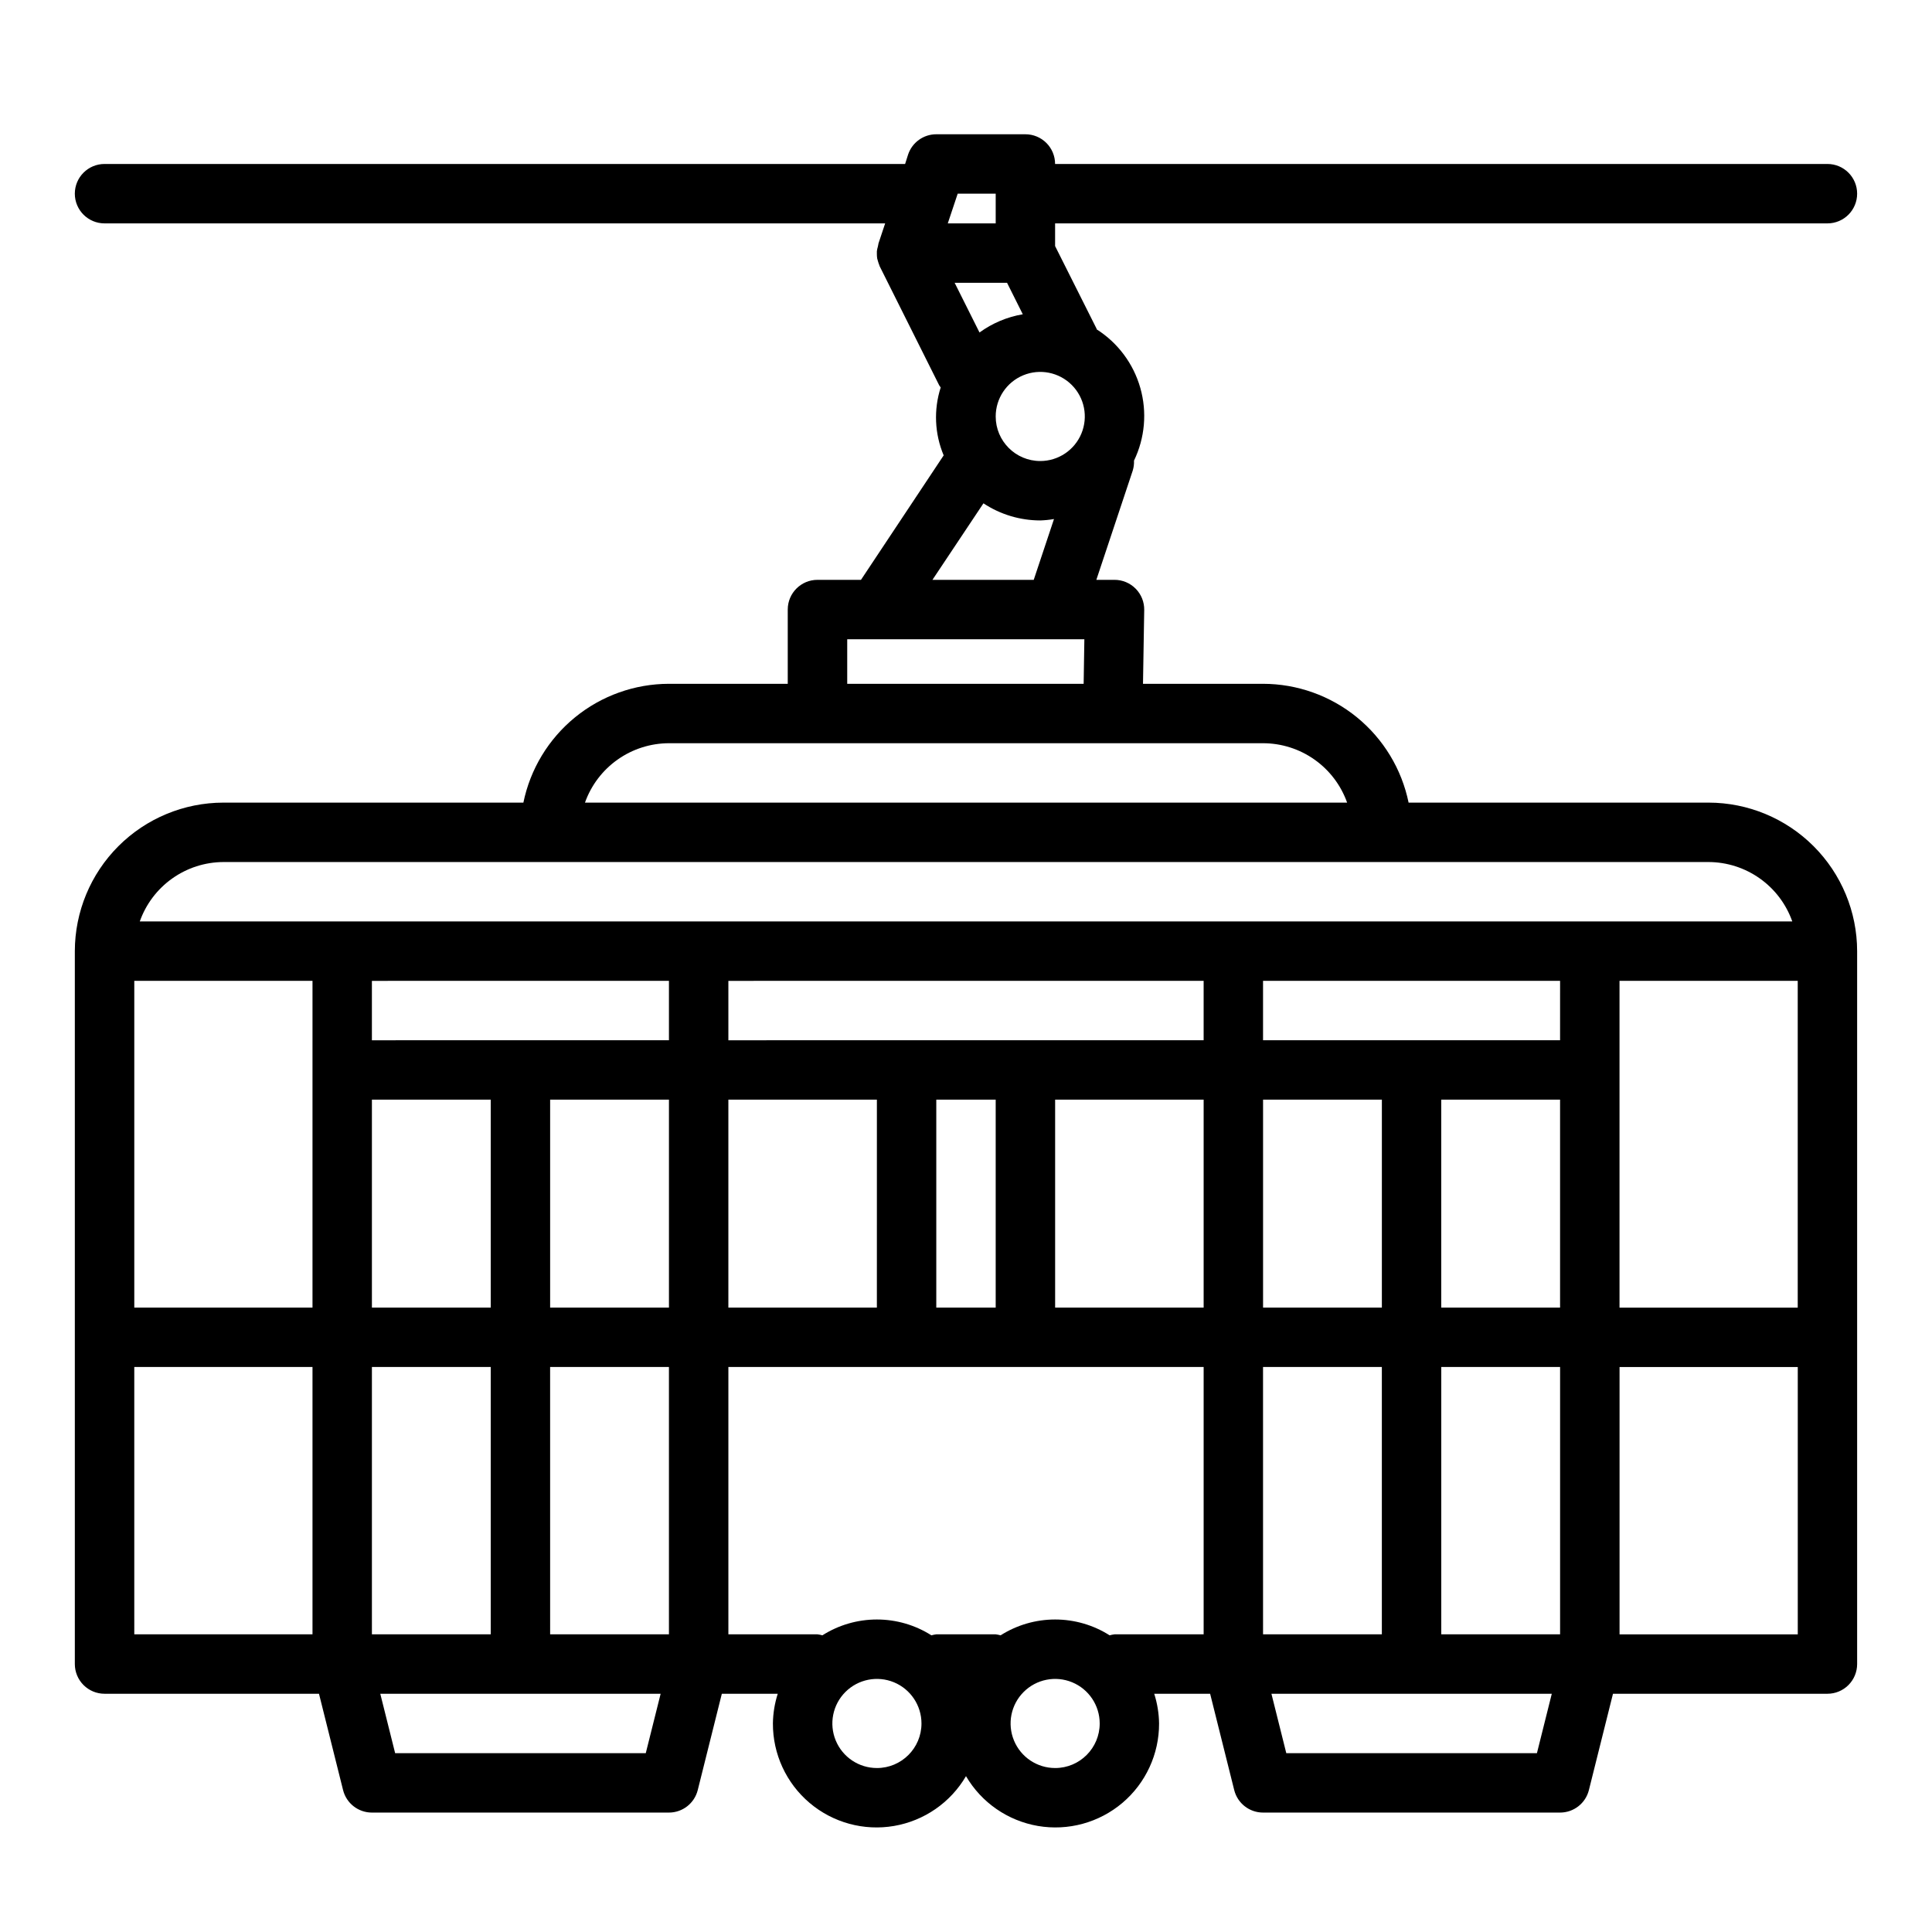
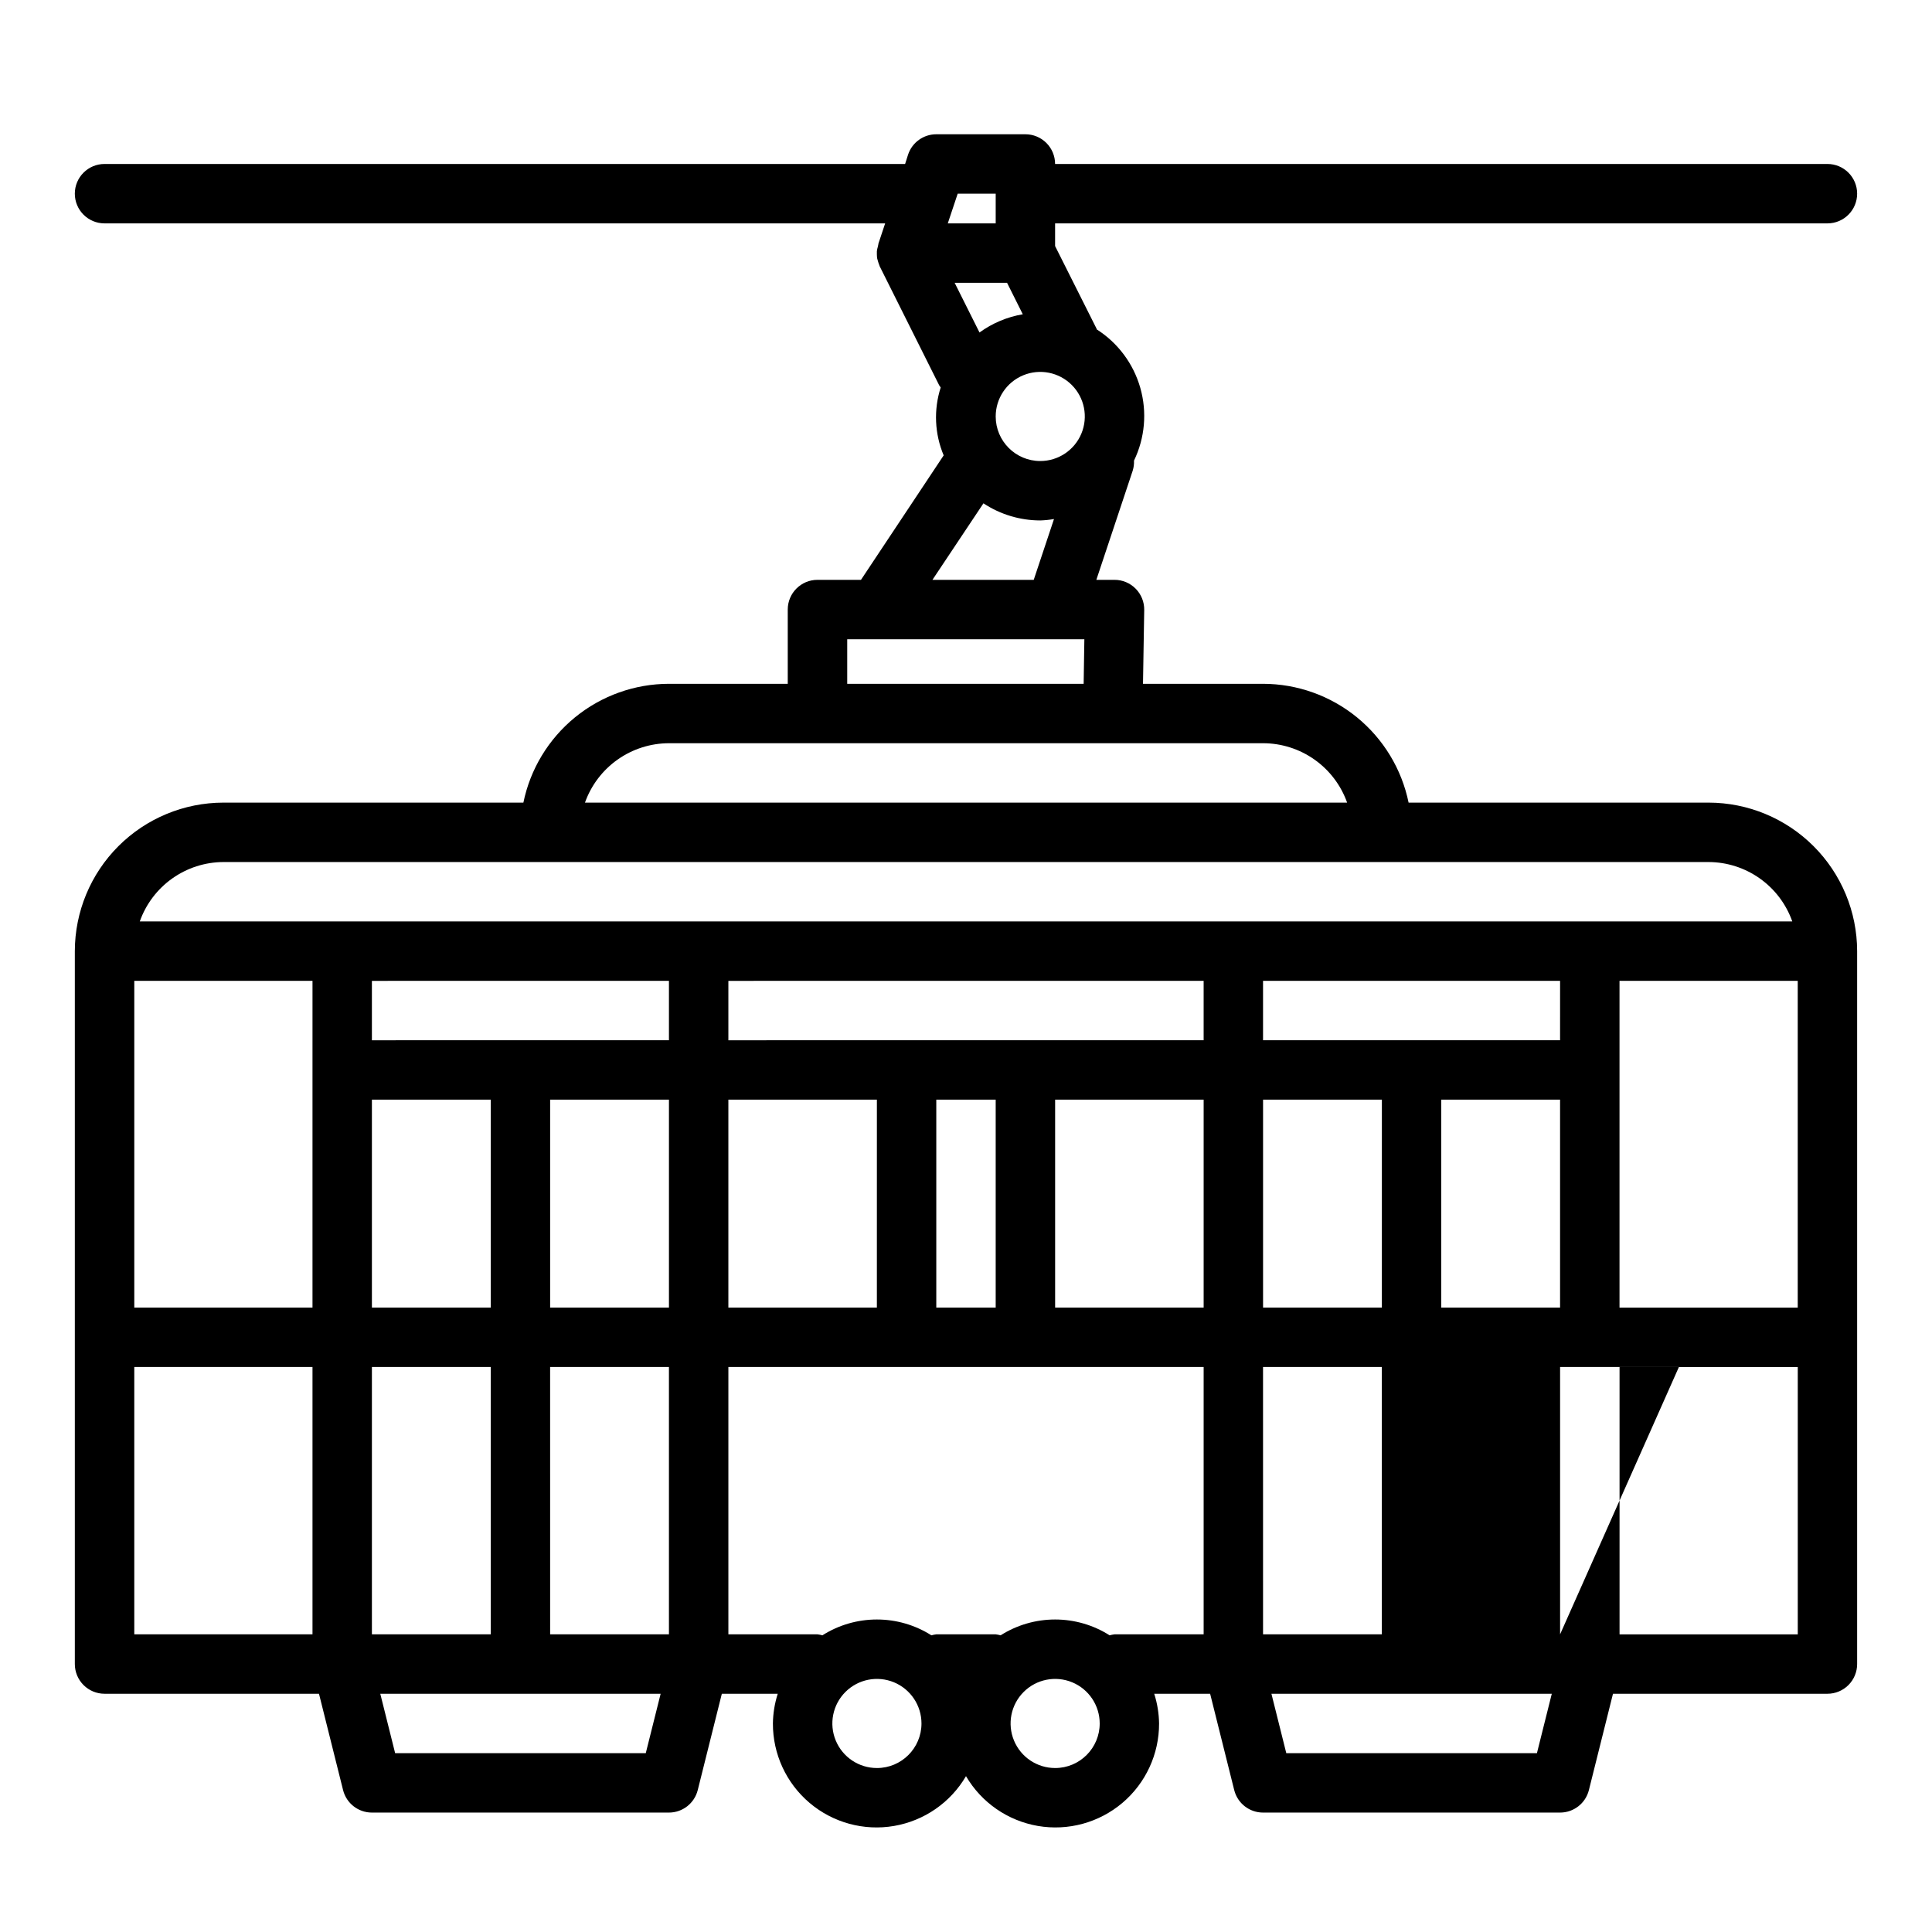
<svg xmlns="http://www.w3.org/2000/svg" fill="#000000" width="800px" height="800px" version="1.1" viewBox="144 144 512 512">
-   <path d="m628.29 203.2c4.348 0 7.871-3.527 7.871-7.875 0-4.348-3.523-7.871-7.871-7.871h-204.68c0-2.086-0.828-4.09-2.305-5.566-1.477-1.477-3.477-2.305-5.566-2.305h-23.617c-3.387 0-6.398 2.168-7.469 5.383l-0.789 2.488h-212.16c-4.348 0-7.875 3.523-7.875 7.871 0 4.348 3.527 7.875 7.875 7.875h206.87l-1.793 5.383v0.102c-0.062 0.23-0.113 0.461-0.145 0.695-0.121 0.391-0.207 0.789-0.258 1.195-0.016 0.262-0.016 0.523 0 0.785 0 0.383 0.031 0.762 0.086 1.137 0.055 0.27 0.141 0.527 0.219 0.789v-0.004c0.098 0.352 0.219 0.699 0.363 1.031 0 0.094 0.055 0.195 0.094 0.285l15.742 31.488c0.109 0.219 0.285 0.379 0.41 0.582h0.004c-1.898 5.906-1.617 12.293 0.785 18.012l-21.914 32.984h-11.535c-4.348 0-7.871 3.523-7.871 7.871v19.68h-31.488c-9.07 0.012-17.859 3.148-24.883 8.883-7.027 5.738-11.863 13.719-13.688 22.605h-79.508c-10.438 0.012-20.441 4.164-27.82 11.543s-11.527 17.383-11.543 27.816v188.93c0 2.086 0.832 4.09 2.309 5.566 1.477 1.477 3.477 2.305 5.566 2.305h56.828l6.383 25.527c0.879 3.504 4.027 5.961 7.637 5.961h78.719c3.613 0 6.758-2.457 7.637-5.961l6.383-25.527h14.816c-0.812 2.547-1.246 5.199-1.281 7.871-0.027 8.109 3.531 15.816 9.723 21.055 6.191 5.238 14.379 7.477 22.371 6.109 7.996-1.371 14.977-6.199 19.074-13.199 4.094 7 11.078 11.828 19.07 13.199 7.992 1.367 16.184-0.871 22.375-6.109 6.188-5.238 9.746-12.945 9.723-21.055-0.039-2.672-0.473-5.324-1.285-7.871h14.816l6.383 25.527c0.879 3.504 4.027 5.961 7.637 5.961h78.719c3.613 0 6.762-2.457 7.637-5.961l6.383-25.527h56.832c2.086 0 4.09-0.828 5.566-2.305 1.473-1.477 2.305-3.481 2.305-5.566v-188.93c-0.012-10.434-4.164-20.438-11.543-27.816-7.379-7.379-17.383-11.531-27.816-11.543h-79.508c-1.828-8.887-6.664-16.867-13.688-22.605-7.027-5.734-15.816-8.871-24.887-8.883h-31.812l0.324-19.555c0.035-2.109-0.781-4.144-2.262-5.648-1.48-1.504-3.5-2.352-5.609-2.348h-4.816l9.66-29-0.004-0.004c0.254-0.836 0.363-1.715 0.324-2.59 2.898-6 3.496-12.859 1.672-19.273-1.82-6.41-5.938-11.934-11.559-15.512v-0.117l-11.023-21.957v-6.012zm-220.42 51.168c0-4.777 2.875-9.082 7.289-10.91 4.41-1.828 9.492-0.816 12.867 2.559 3.379 3.379 4.387 8.457 2.559 12.871-1.824 4.41-6.133 7.289-10.906 7.289-6.523 0-11.809-5.289-11.809-11.809zm-4.289-22.254-6.59-13.172h13.887l4.172 8.344c-4.144 0.703-8.07 2.356-11.469 4.828zm-5.781-36.789h10.07v7.875h-12.699zm-76.523 208.61v15.742l-78.719 0.004v-15.742zm141.7 0v15.742l-125.95 0.004v-15.742zm157.44 0v86.594h-47.23v-86.594zm-62.977 173.18h-31.488v-70.848h31.488zm-119.38 0.262c-4.316-2.742-9.328-4.195-14.445-4.195-5.113 0-10.125 1.453-14.445 4.195-0.422-0.121-0.859-0.207-1.297-0.262h-15.746c-0.438 0.055-0.871 0.141-1.297 0.262-4.32-2.742-9.328-4.195-14.445-4.195-5.117 0-10.125 1.453-14.445 4.195-0.426-0.121-0.859-0.207-1.301-0.262h-23.613v-70.848h125.95v70.848h-23.617c-0.441 0.055-0.875 0.141-1.301 0.262zm-195.5-71.109h31.488v70.848h-31.488zm0-70.848h31.488v55.105h-31.488zm78.719 0v55.105h-31.488v-55.105zm141.7 0v55.105h-39.359v-55.105zm47.23 55.105h-31.484v-55.105h31.488zm-102.34 0h-15.742v-55.105h15.742zm-31.488 0h-39.355v-55.105h39.359zm-86.594 15.742h31.488v70.848h-31.484zm188.93 0h31.488v70.848h-31.484zm47.23-15.742v-55.105h31.488v55.105zm31.488-70.848h-78.715v-15.742l78.719-0.004zm-330.62 7.871v62.977h-47.227v-86.594h47.23zm-47.23 78.719h47.23v70.848h-47.227zm135.55 102.34h-66.418l-3.938-15.742h74.297zm61.258 3.938c-4.777 0-9.082-2.875-10.91-7.289-1.828-4.414-0.816-9.492 2.559-12.867 3.379-3.379 8.457-4.387 12.871-2.562 4.41 1.828 7.289 6.137 7.289 10.91 0 6.523-5.289 11.809-11.809 11.809zm47.23 0c-4.773 0-9.082-2.875-10.906-7.289-1.828-4.414-0.82-9.492 2.559-12.867 3.375-3.379 8.457-4.387 12.867-2.562 4.414 1.828 7.289 6.137 7.289 10.91 0 6.523-5.285 11.809-11.809 11.809zm127.68-3.938h-66.422l-3.938-15.742h74.297zm21.895-31.488v-70.848h47.23v70.848zm45.785-188.93-437.94 0.004c1.621-4.59 4.621-8.566 8.59-11.383 3.969-2.82 8.711-4.344 13.578-4.363h393.6c4.867 0.02 9.605 1.543 13.574 4.363 3.969 2.816 6.969 6.793 8.59 11.383zm-117.98-31.488-201.98 0.004c1.633-4.602 4.652-8.586 8.641-11.402 3.984-2.82 8.746-4.336 13.629-4.344h157.44c4.883 0.008 9.645 1.523 13.633 4.344 3.984 2.816 7.004 6.801 8.637 11.402zm-132.48-31.484v-11.809h62.844l-0.188 11.809zm22.582-27.551 13.516-20.277 0.004-0.004c4.469 2.957 9.707 4.531 15.066 4.535 1.215-0.039 2.43-0.164 3.629-0.371l-5.371 16.117z" />
+   <path d="m628.29 203.2c4.348 0 7.871-3.527 7.871-7.875 0-4.348-3.523-7.871-7.871-7.871h-204.68c0-2.086-0.828-4.09-2.305-5.566-1.477-1.477-3.477-2.305-5.566-2.305h-23.617c-3.387 0-6.398 2.168-7.469 5.383l-0.789 2.488h-212.16c-4.348 0-7.875 3.523-7.875 7.871 0 4.348 3.527 7.875 7.875 7.875h206.87l-1.793 5.383v0.102c-0.062 0.23-0.113 0.461-0.145 0.695-0.121 0.391-0.207 0.789-0.258 1.195-0.016 0.262-0.016 0.523 0 0.785 0 0.383 0.031 0.762 0.086 1.137 0.055 0.27 0.141 0.527 0.219 0.789v-0.004c0.098 0.352 0.219 0.699 0.363 1.031 0 0.094 0.055 0.195 0.094 0.285l15.742 31.488c0.109 0.219 0.285 0.379 0.41 0.582h0.004c-1.898 5.906-1.617 12.293 0.785 18.012l-21.914 32.984h-11.535c-4.348 0-7.871 3.523-7.871 7.871v19.68h-31.488c-9.07 0.012-17.859 3.148-24.883 8.883-7.027 5.738-11.863 13.719-13.688 22.605h-79.508c-10.438 0.012-20.441 4.164-27.82 11.543s-11.527 17.383-11.543 27.816v188.93c0 2.086 0.832 4.09 2.309 5.566 1.477 1.477 3.477 2.305 5.566 2.305h56.828l6.383 25.527c0.879 3.504 4.027 5.961 7.637 5.961h78.719c3.613 0 6.758-2.457 7.637-5.961l6.383-25.527h14.816c-0.812 2.547-1.246 5.199-1.281 7.871-0.027 8.109 3.531 15.816 9.723 21.055 6.191 5.238 14.379 7.477 22.371 6.109 7.996-1.371 14.977-6.199 19.074-13.199 4.094 7 11.078 11.828 19.07 13.199 7.992 1.367 16.184-0.871 22.375-6.109 6.188-5.238 9.746-12.945 9.723-21.055-0.039-2.672-0.473-5.324-1.285-7.871h14.816l6.383 25.527c0.879 3.504 4.027 5.961 7.637 5.961h78.719c3.613 0 6.762-2.457 7.637-5.961l6.383-25.527h56.832c2.086 0 4.09-0.828 5.566-2.305 1.473-1.477 2.305-3.481 2.305-5.566v-188.93c-0.012-10.434-4.164-20.438-11.543-27.816-7.379-7.379-17.383-11.531-27.816-11.543h-79.508c-1.828-8.887-6.664-16.867-13.688-22.605-7.027-5.734-15.816-8.871-24.887-8.883h-31.812l0.324-19.555c0.035-2.109-0.781-4.144-2.262-5.648-1.48-1.504-3.5-2.352-5.609-2.348h-4.816l9.66-29-0.004-0.004c0.254-0.836 0.363-1.715 0.324-2.59 2.898-6 3.496-12.859 1.672-19.273-1.82-6.41-5.938-11.934-11.559-15.512v-0.117l-11.023-21.957v-6.012zm-220.42 51.168c0-4.777 2.875-9.082 7.289-10.91 4.41-1.828 9.492-0.816 12.867 2.559 3.379 3.379 4.387 8.457 2.559 12.871-1.824 4.41-6.133 7.289-10.906 7.289-6.523 0-11.809-5.289-11.809-11.809zm-4.289-22.254-6.59-13.172h13.887l4.172 8.344c-4.144 0.703-8.07 2.356-11.469 4.828zm-5.781-36.789h10.07v7.875h-12.699zm-76.523 208.61v15.742l-78.719 0.004v-15.742zm141.7 0v15.742l-125.95 0.004v-15.742zm157.44 0v86.594h-47.23v-86.594zm-62.977 173.18v-70.848h31.488zm-119.38 0.262c-4.316-2.742-9.328-4.195-14.445-4.195-5.113 0-10.125 1.453-14.445 4.195-0.422-0.121-0.859-0.207-1.297-0.262h-15.746c-0.438 0.055-0.871 0.141-1.297 0.262-4.32-2.742-9.328-4.195-14.445-4.195-5.117 0-10.125 1.453-14.445 4.195-0.426-0.121-0.859-0.207-1.301-0.262h-23.613v-70.848h125.95v70.848h-23.617c-0.441 0.055-0.875 0.141-1.301 0.262zm-195.5-71.109h31.488v70.848h-31.488zm0-70.848h31.488v55.105h-31.488zm78.719 0v55.105h-31.488v-55.105zm141.7 0v55.105h-39.359v-55.105zm47.23 55.105h-31.484v-55.105h31.488zm-102.34 0h-15.742v-55.105h15.742zm-31.488 0h-39.355v-55.105h39.359zm-86.594 15.742h31.488v70.848h-31.484zm188.93 0h31.488v70.848h-31.484zm47.23-15.742v-55.105h31.488v55.105zm31.488-70.848h-78.715v-15.742l78.719-0.004zm-330.62 7.871v62.977h-47.227v-86.594h47.23zm-47.23 78.719h47.23v70.848h-47.227zm135.55 102.34h-66.418l-3.938-15.742h74.297zm61.258 3.938c-4.777 0-9.082-2.875-10.91-7.289-1.828-4.414-0.816-9.492 2.559-12.867 3.379-3.379 8.457-4.387 12.871-2.562 4.41 1.828 7.289 6.137 7.289 10.91 0 6.523-5.289 11.809-11.809 11.809zm47.23 0c-4.773 0-9.082-2.875-10.906-7.289-1.828-4.414-0.82-9.492 2.559-12.867 3.375-3.379 8.457-4.387 12.867-2.562 4.414 1.828 7.289 6.137 7.289 10.91 0 6.523-5.285 11.809-11.809 11.809zm127.68-3.938h-66.422l-3.938-15.742h74.297zm21.895-31.488v-70.848h47.23v70.848zm45.785-188.93-437.94 0.004c1.621-4.59 4.621-8.566 8.59-11.383 3.969-2.82 8.711-4.344 13.578-4.363h393.6c4.867 0.02 9.605 1.543 13.574 4.363 3.969 2.816 6.969 6.793 8.59 11.383zm-117.98-31.488-201.98 0.004c1.633-4.602 4.652-8.586 8.641-11.402 3.984-2.82 8.746-4.336 13.629-4.344h157.44c4.883 0.008 9.645 1.523 13.633 4.344 3.984 2.816 7.004 6.801 8.637 11.402zm-132.48-31.484v-11.809h62.844l-0.188 11.809zm22.582-27.551 13.516-20.277 0.004-0.004c4.469 2.957 9.707 4.531 15.066 4.535 1.215-0.039 2.43-0.164 3.629-0.371l-5.371 16.117z" />
</svg>